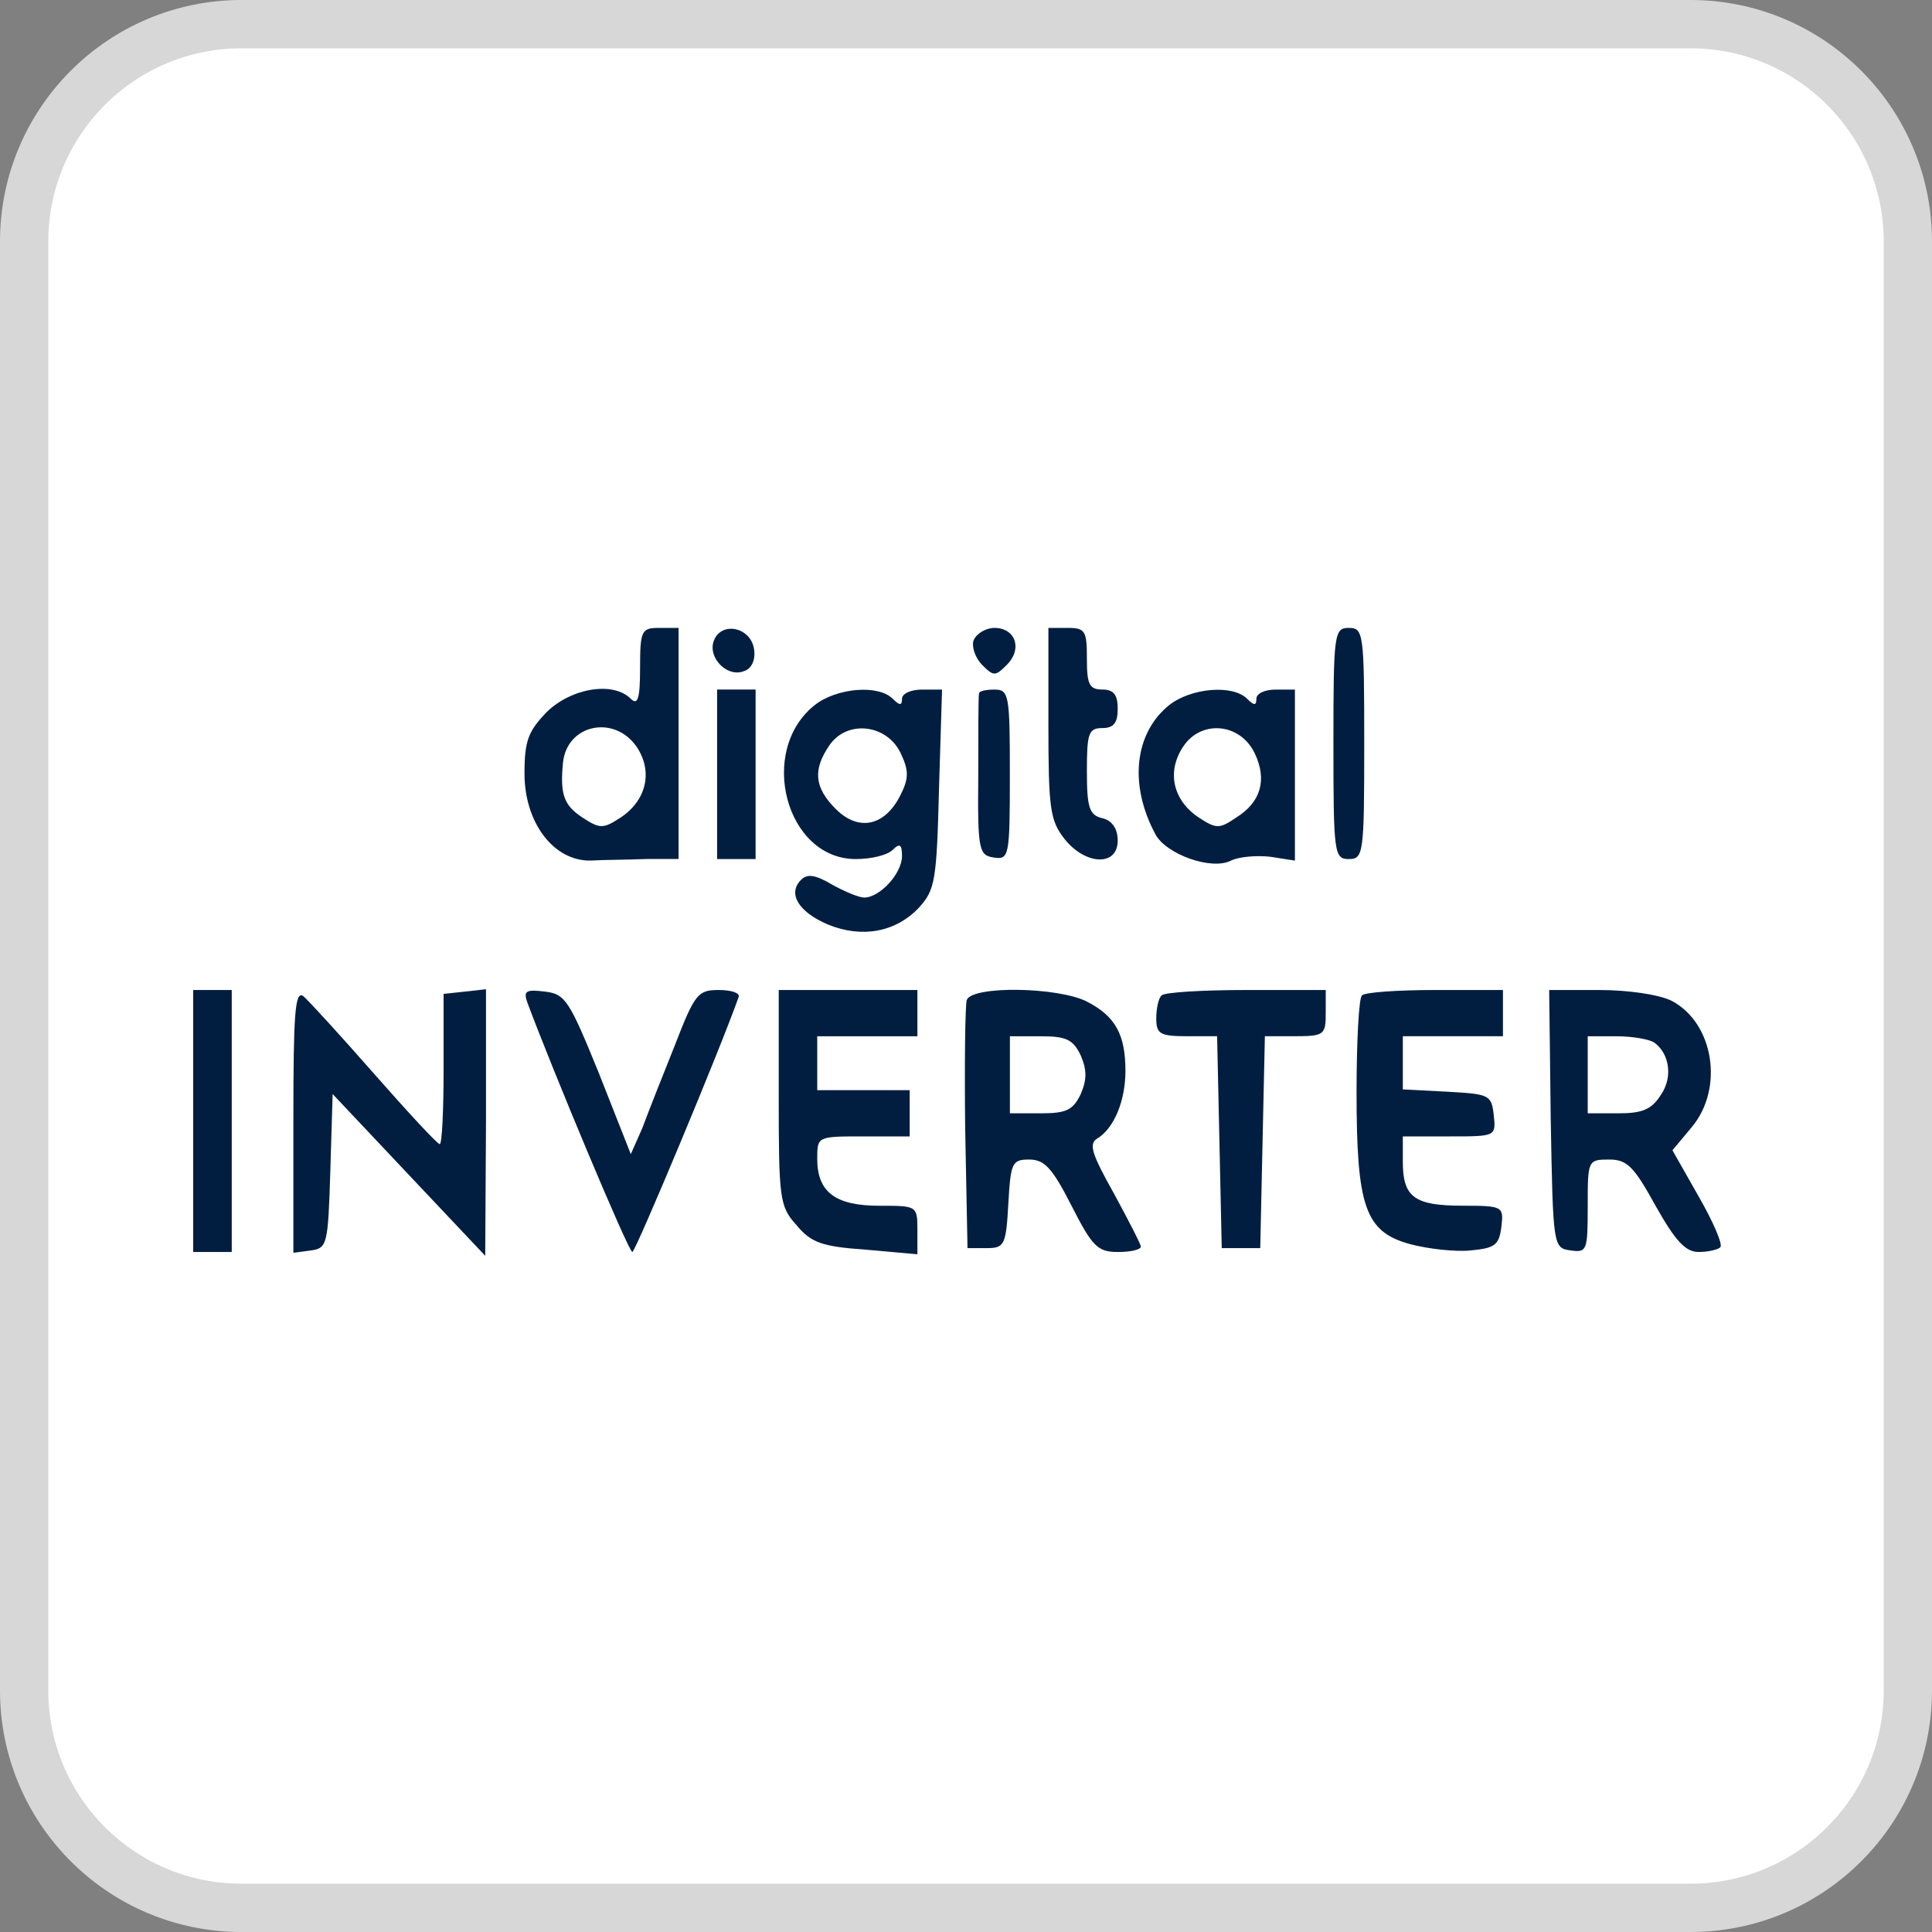
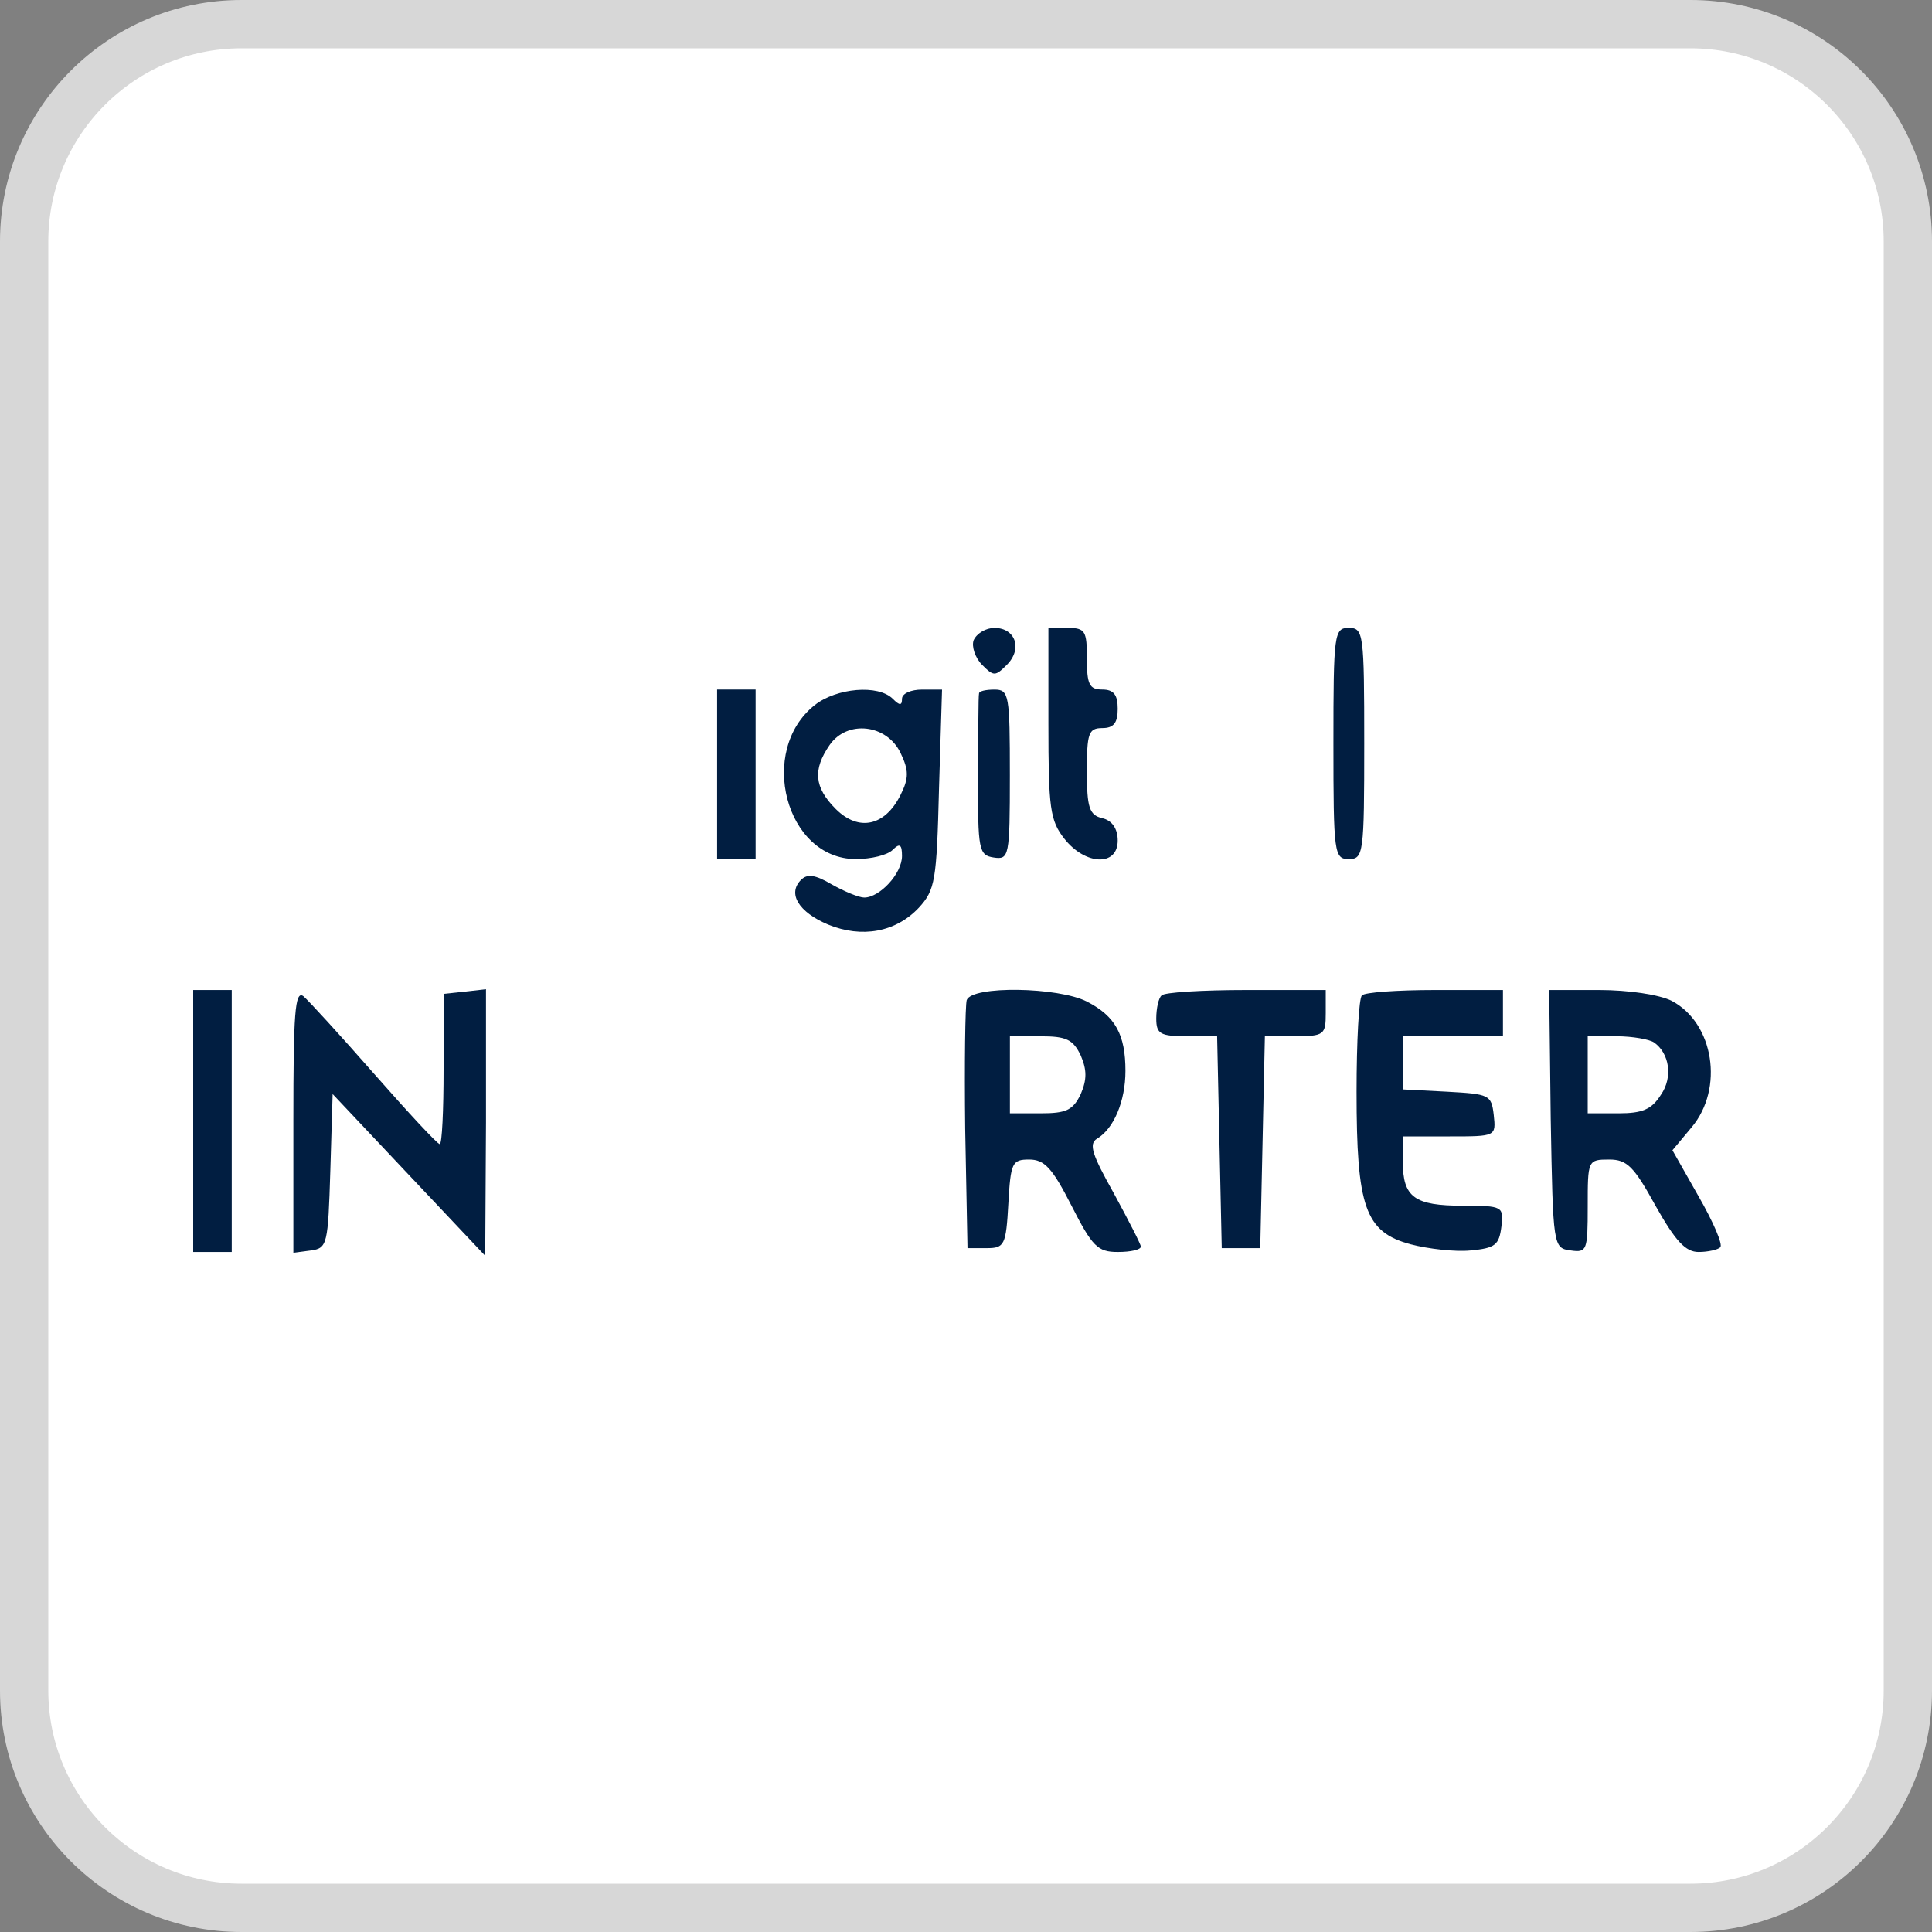
<svg xmlns="http://www.w3.org/2000/svg" width="40" height="40" viewBox="0 0 40 40" fill="none">
  <rect x="0" y="0" width="40" height="40" fill="#808080" stroke="none" />
  <g clip-path="url(#clip0_8436_650)">
    <path d="M35 0.5H5C2.515 0.5 0.5 2.515 0.5 5V35C0.5 37.485 2.515 39.5 5 39.5H35C37.485 39.5 39.5 37.485 39.5 35V5C39.5 2.515 37.485 0.5 35 0.5Z" fill="white" />
    <path d="M35 0.5H5C2.515 0.5 0.5 2.515 0.5 5V35C0.5 37.485 2.515 39.5 5 39.5H35C37.485 39.5 39.5 37.485 39.5 35V5C39.5 2.515 37.485 0.5 35 0.5Z" stroke="#D7D7D7" />
-     <path d="M13.252 13.829C13.252 14.467 13.204 14.611 13.06 14.467C12.693 14.101 11.832 14.244 11.322 14.739C10.939 15.137 10.859 15.329 10.859 16.015C10.859 17.035 11.465 17.833 12.231 17.817C12.486 17.801 12.996 17.801 13.379 17.785H14.049V15.393V13H13.65C13.284 13 13.252 13.048 13.252 13.829ZM13.188 15.472C13.523 15.983 13.379 16.573 12.853 16.924C12.486 17.163 12.422 17.163 12.055 16.924C11.672 16.669 11.593 16.445 11.656 15.791C11.736 14.994 12.725 14.786 13.188 15.472Z" fill="#011E41" />
-     <path d="M14.783 13.256C14.639 13.607 15.054 14.038 15.405 13.894C15.565 13.846 15.644 13.655 15.613 13.447C15.549 12.985 14.943 12.857 14.783 13.256Z" fill="#011E41" />
    <path d="M20.158 13.255C20.111 13.383 20.19 13.622 20.334 13.766C20.573 14.005 20.605 14.005 20.844 13.766C21.179 13.431 21.02 13 20.589 13C20.414 13 20.222 13.112 20.158 13.255Z" fill="#011E41" />
    <path d="M21.706 14.978C21.706 16.733 21.738 16.988 22.041 17.371C22.471 17.913 23.141 17.945 23.141 17.403C23.141 17.163 23.029 16.988 22.822 16.94C22.551 16.876 22.503 16.717 22.503 15.967C22.503 15.186 22.535 15.074 22.822 15.074C23.061 15.074 23.141 14.962 23.141 14.675C23.141 14.388 23.061 14.276 22.822 14.276C22.551 14.276 22.503 14.165 22.503 13.638C22.503 13.064 22.471 13 22.104 13H21.706V14.978Z" fill="#011E41" />
    <path d="M27.607 15.393C27.607 17.674 27.623 17.786 27.926 17.786C28.23 17.786 28.245 17.674 28.245 15.393C28.245 13.112 28.23 13 27.926 13C27.623 13 27.607 13.112 27.607 15.393Z" fill="#011E41" />
    <path d="M14.847 16.031V17.786H15.245H15.644V16.031V14.276H15.245H14.847V16.031Z" fill="#011E41" />
    <path d="M16.872 14.595C15.676 15.537 16.266 17.786 17.718 17.786C18.037 17.786 18.372 17.706 18.484 17.594C18.627 17.451 18.675 17.483 18.675 17.722C18.675 18.089 18.212 18.583 17.893 18.583C17.782 18.583 17.479 18.456 17.223 18.312C16.872 18.105 16.713 18.089 16.585 18.216C16.298 18.503 16.538 18.886 17.144 19.142C17.846 19.429 18.547 19.301 19.026 18.791C19.361 18.424 19.393 18.232 19.441 16.334L19.504 14.277H19.09C18.866 14.277 18.675 14.356 18.675 14.468C18.675 14.611 18.627 14.611 18.484 14.468C18.18 14.165 17.319 14.245 16.872 14.595ZM18.643 15.585C18.819 15.951 18.819 16.111 18.643 16.462C18.324 17.1 17.782 17.227 17.303 16.749C16.857 16.302 16.825 15.935 17.176 15.425C17.543 14.899 18.356 14.994 18.643 15.585Z" fill="#011E41" />
    <path d="M20.27 14.356C20.254 14.404 20.254 15.17 20.254 16.063C20.238 17.61 20.27 17.706 20.573 17.754C20.892 17.802 20.908 17.738 20.908 16.047C20.908 14.388 20.892 14.277 20.589 14.277C20.413 14.277 20.27 14.308 20.27 14.356Z" fill="#011E41" />
-     <path d="M24.21 14.596C23.492 15.17 23.364 16.238 23.923 17.275C24.146 17.69 25.087 18.025 25.486 17.818C25.645 17.738 26.012 17.706 26.299 17.738L26.81 17.818V16.047V14.277H26.411C26.188 14.277 26.012 14.356 26.012 14.468C26.012 14.611 25.965 14.611 25.821 14.468C25.518 14.165 24.657 14.245 24.21 14.596ZM25.98 15.601C26.236 16.143 26.108 16.605 25.598 16.924C25.247 17.164 25.183 17.164 24.816 16.924C24.29 16.573 24.146 15.983 24.497 15.457C24.864 14.899 25.677 14.962 25.98 15.601Z" fill="#011E41" />
    <path d="M4 23.209V25.921H4.399H4.798V23.209V20.497H4.399H4V23.209Z" fill="#011E41" />
    <path d="M6.074 23.193V25.937L6.441 25.889C6.776 25.841 6.792 25.761 6.839 24.246L6.887 22.651L8.466 24.326L10.046 26L10.062 23.241V20.481L9.631 20.529L9.184 20.577V22.14C9.184 22.986 9.152 23.688 9.104 23.688C9.057 23.688 8.45 23.034 7.749 22.236C7.063 21.454 6.393 20.721 6.281 20.625C6.106 20.497 6.074 20.992 6.074 23.193Z" fill="#011E41" />
-     <path d="M10.923 20.769C11.433 22.14 13.012 25.921 13.092 25.921C13.156 25.921 14.911 21.726 15.293 20.641C15.325 20.561 15.15 20.497 14.879 20.497C14.448 20.497 14.384 20.577 13.97 21.646C13.714 22.284 13.411 23.05 13.3 23.353L13.06 23.895L12.406 22.236C11.784 20.705 11.704 20.577 11.274 20.529C10.891 20.482 10.827 20.514 10.923 20.769Z" fill="#011E41" />
-     <path d="M16.123 22.715C16.123 24.804 16.139 24.98 16.489 25.363C16.793 25.73 17.016 25.809 17.925 25.873L18.994 25.969V25.458C18.994 24.964 18.978 24.964 18.212 24.964C17.287 24.964 16.92 24.677 16.92 23.991C16.92 23.528 16.92 23.528 17.877 23.528H18.834V23.05V22.571H17.877H16.92V22.013V21.455H17.957H18.994V20.976V20.497H17.558H16.123V22.715Z" fill="#011E41" />
    <path d="M20.015 20.705C19.983 20.817 19.967 22.013 19.983 23.369L20.031 25.841H20.43C20.797 25.841 20.829 25.777 20.877 24.916C20.924 24.071 20.956 24.007 21.307 24.007C21.626 24.007 21.786 24.182 22.185 24.964C22.615 25.809 22.727 25.921 23.142 25.921C23.413 25.921 23.62 25.873 23.62 25.809C23.62 25.761 23.365 25.267 23.062 24.709C22.615 23.911 22.535 23.688 22.711 23.576C23.062 23.369 23.301 22.794 23.301 22.172C23.301 21.423 23.094 21.04 22.504 20.737C21.913 20.434 20.127 20.402 20.015 20.705ZM22.376 21.853C22.504 22.156 22.504 22.348 22.376 22.651C22.216 22.986 22.073 23.05 21.547 23.05H20.909V22.252V21.455H21.547C22.073 21.455 22.216 21.518 22.376 21.853Z" fill="#011E41" />
    <path d="M24.051 20.609C23.987 20.657 23.939 20.88 23.939 21.087C23.939 21.406 24.019 21.454 24.577 21.454H25.199L25.247 23.64L25.295 25.841H25.694H26.092L26.14 23.64L26.188 21.454H26.81C27.416 21.454 27.448 21.422 27.448 20.976V20.497H25.805C24.896 20.497 24.099 20.545 24.051 20.609Z" fill="#011E41" />
    <path d="M28.198 20.609C28.134 20.657 28.086 21.566 28.086 22.603C28.086 24.995 28.262 25.506 29.203 25.761C29.57 25.857 30.128 25.921 30.447 25.889C30.958 25.841 31.037 25.777 31.085 25.394C31.133 24.98 31.117 24.963 30.288 24.963C29.283 24.963 29.044 24.788 29.044 24.054V23.528H30.017C30.974 23.528 30.974 23.528 30.926 23.081C30.878 22.666 30.83 22.651 29.969 22.603L29.044 22.555V22.013V21.454H30.08H31.117V20.976V20.497H29.713C28.932 20.497 28.246 20.545 28.198 20.609Z" fill="#011E41" />
    <path d="M32.106 23.161C32.154 25.809 32.154 25.841 32.521 25.889C32.856 25.937 32.872 25.889 32.872 24.98C32.872 24.023 32.872 24.007 33.318 24.007C33.685 24.007 33.829 24.15 34.276 24.964C34.69 25.698 34.898 25.921 35.169 25.921C35.36 25.921 35.568 25.873 35.615 25.825C35.679 25.777 35.472 25.299 35.169 24.772L34.626 23.815L35.025 23.337C35.695 22.539 35.488 21.183 34.61 20.721C34.355 20.593 33.717 20.497 33.111 20.497H32.074L32.106 23.161ZM34.244 21.582C34.563 21.805 34.642 22.3 34.387 22.667C34.196 22.97 34.004 23.05 33.51 23.05H32.872V22.252V21.455H33.478C33.797 21.455 34.148 21.518 34.244 21.582Z" fill="#011E41" />
  </g>
  <defs>
    <clipPath id="clip0_8436_650">
      <rect width="40" height="40" fill="white" />
    </clipPath>
  </defs>
</svg>